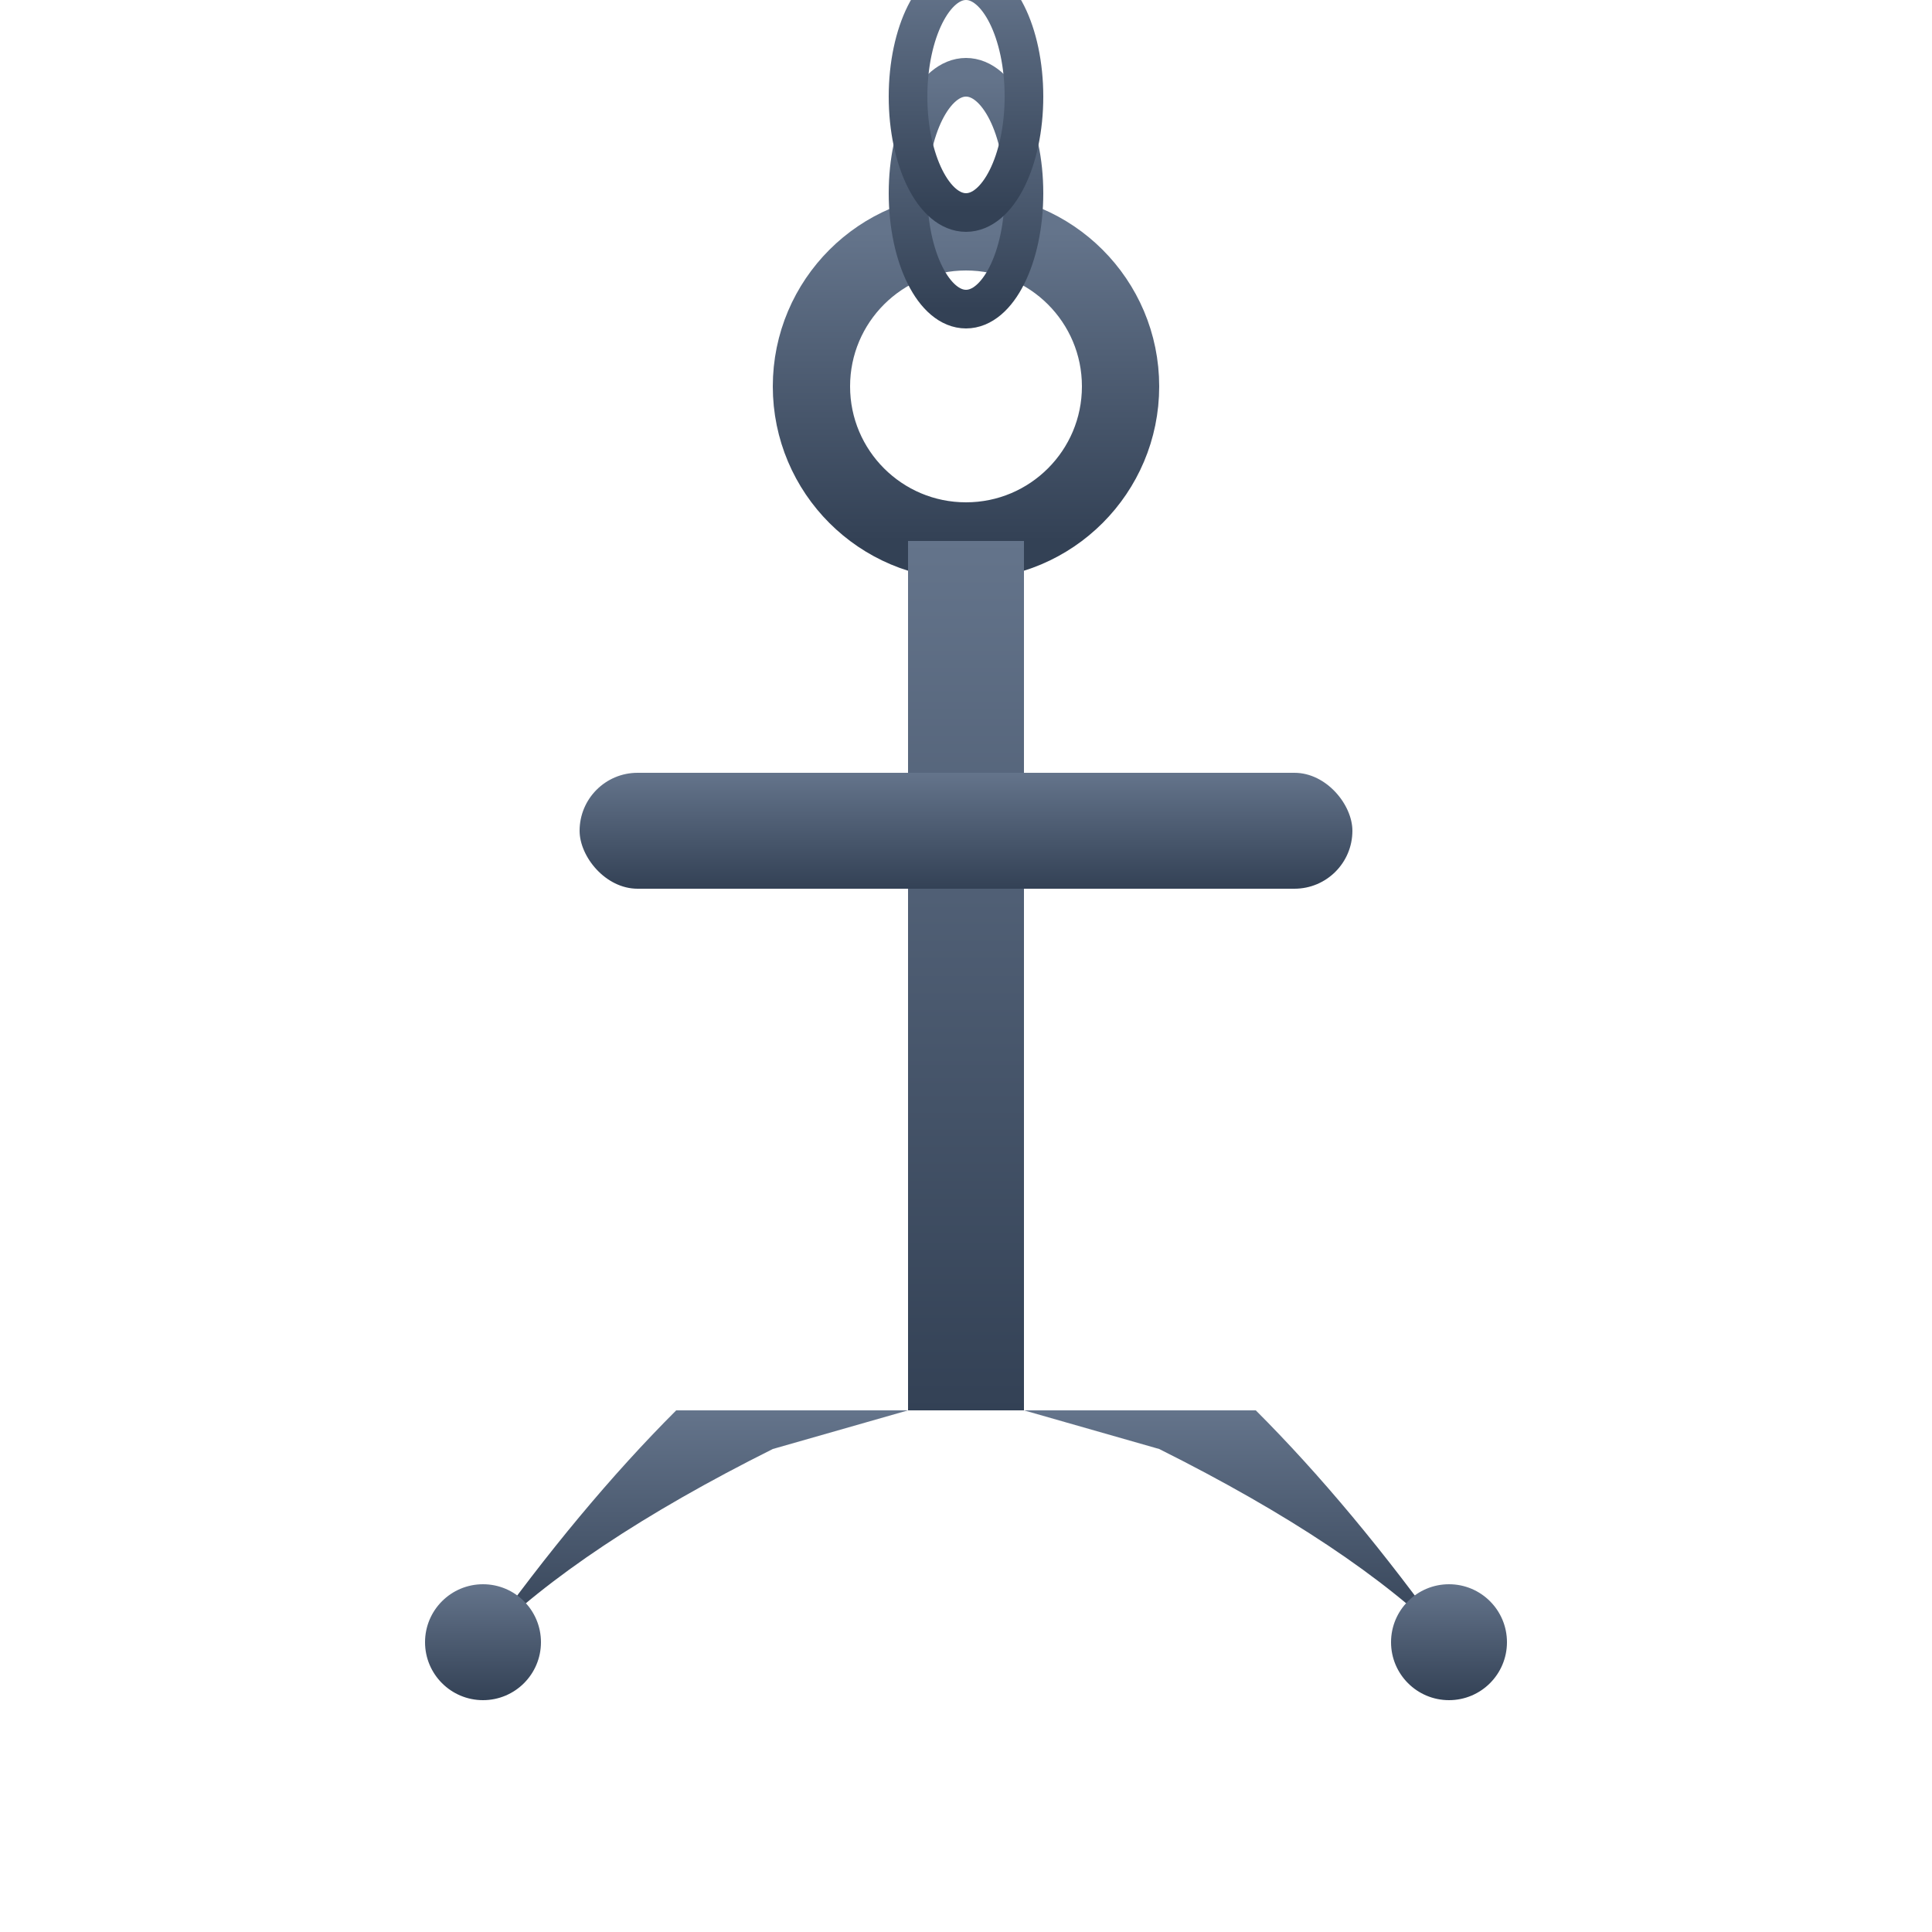
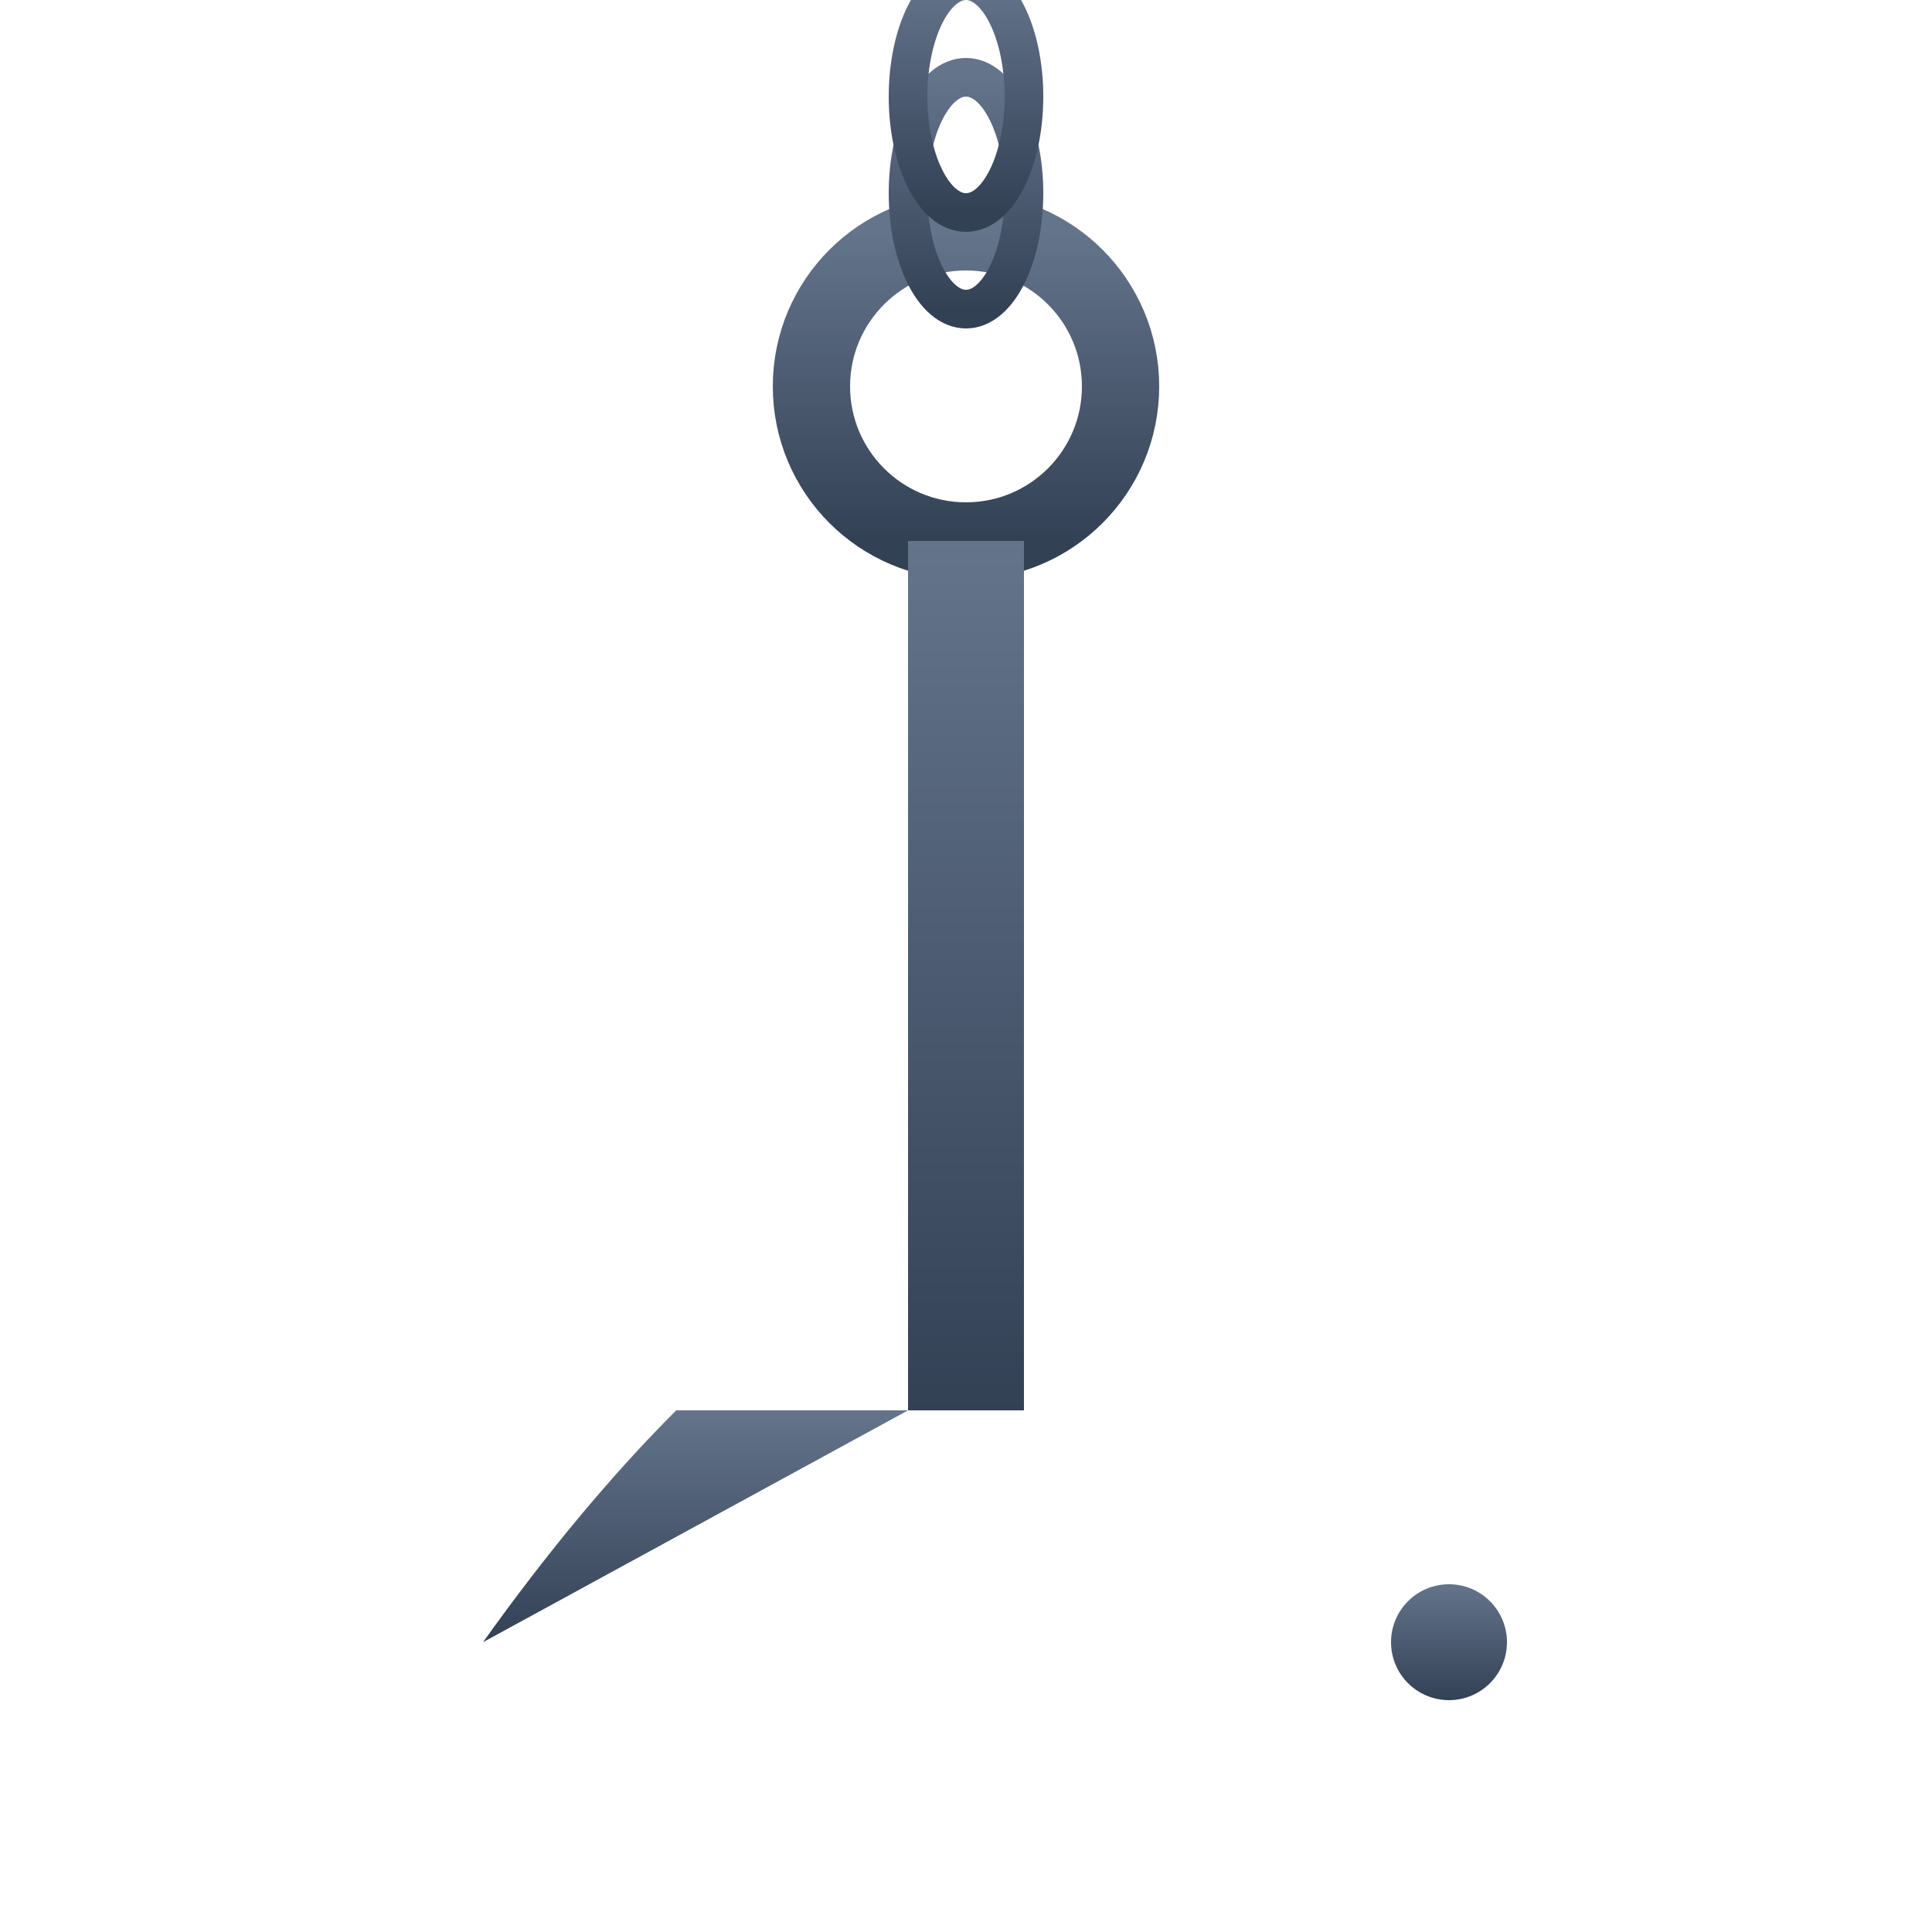
<svg xmlns="http://www.w3.org/2000/svg" viewBox="0 0 100 100">
  <defs>
    <linearGradient id="anchorGradient" x1="0%" y1="0%" x2="0%" y2="100%">
      <stop offset="0%" style="stop-color:#64748b;stop-opacity:1" />
      <stop offset="100%" style="stop-color:#334155;stop-opacity:1" />
    </linearGradient>
  </defs>
  <circle cx="50" cy="20" r="8" fill="none" stroke="url(#anchorGradient)" stroke-width="4" />
  <rect x="47" y="28" width="6" height="45" fill="url(#anchorGradient)" />
-   <rect x="30" y="40" width="40" height="6" rx="3" fill="url(#anchorGradient)" />
-   <path d="M35 73 Q30 78 25 85 Q30 80 40 75 L47 73" fill="url(#anchorGradient)" />
-   <path d="M65 73 Q70 78 75 85 Q70 80 60 75 L53 73" fill="url(#anchorGradient)" />
-   <circle cx="25" cy="85" r="3" fill="url(#anchorGradient)" />
+   <path d="M35 73 Q30 78 25 85 L47 73" fill="url(#anchorGradient)" />
  <circle cx="75" cy="85" r="3" fill="url(#anchorGradient)" />
  <ellipse cx="50" cy="10" rx="3" ry="6" fill="none" stroke="url(#anchorGradient)" stroke-width="2" />
  <ellipse cx="50" cy="5" rx="3" ry="6" fill="none" stroke="url(#anchorGradient)" stroke-width="2" />
</svg>